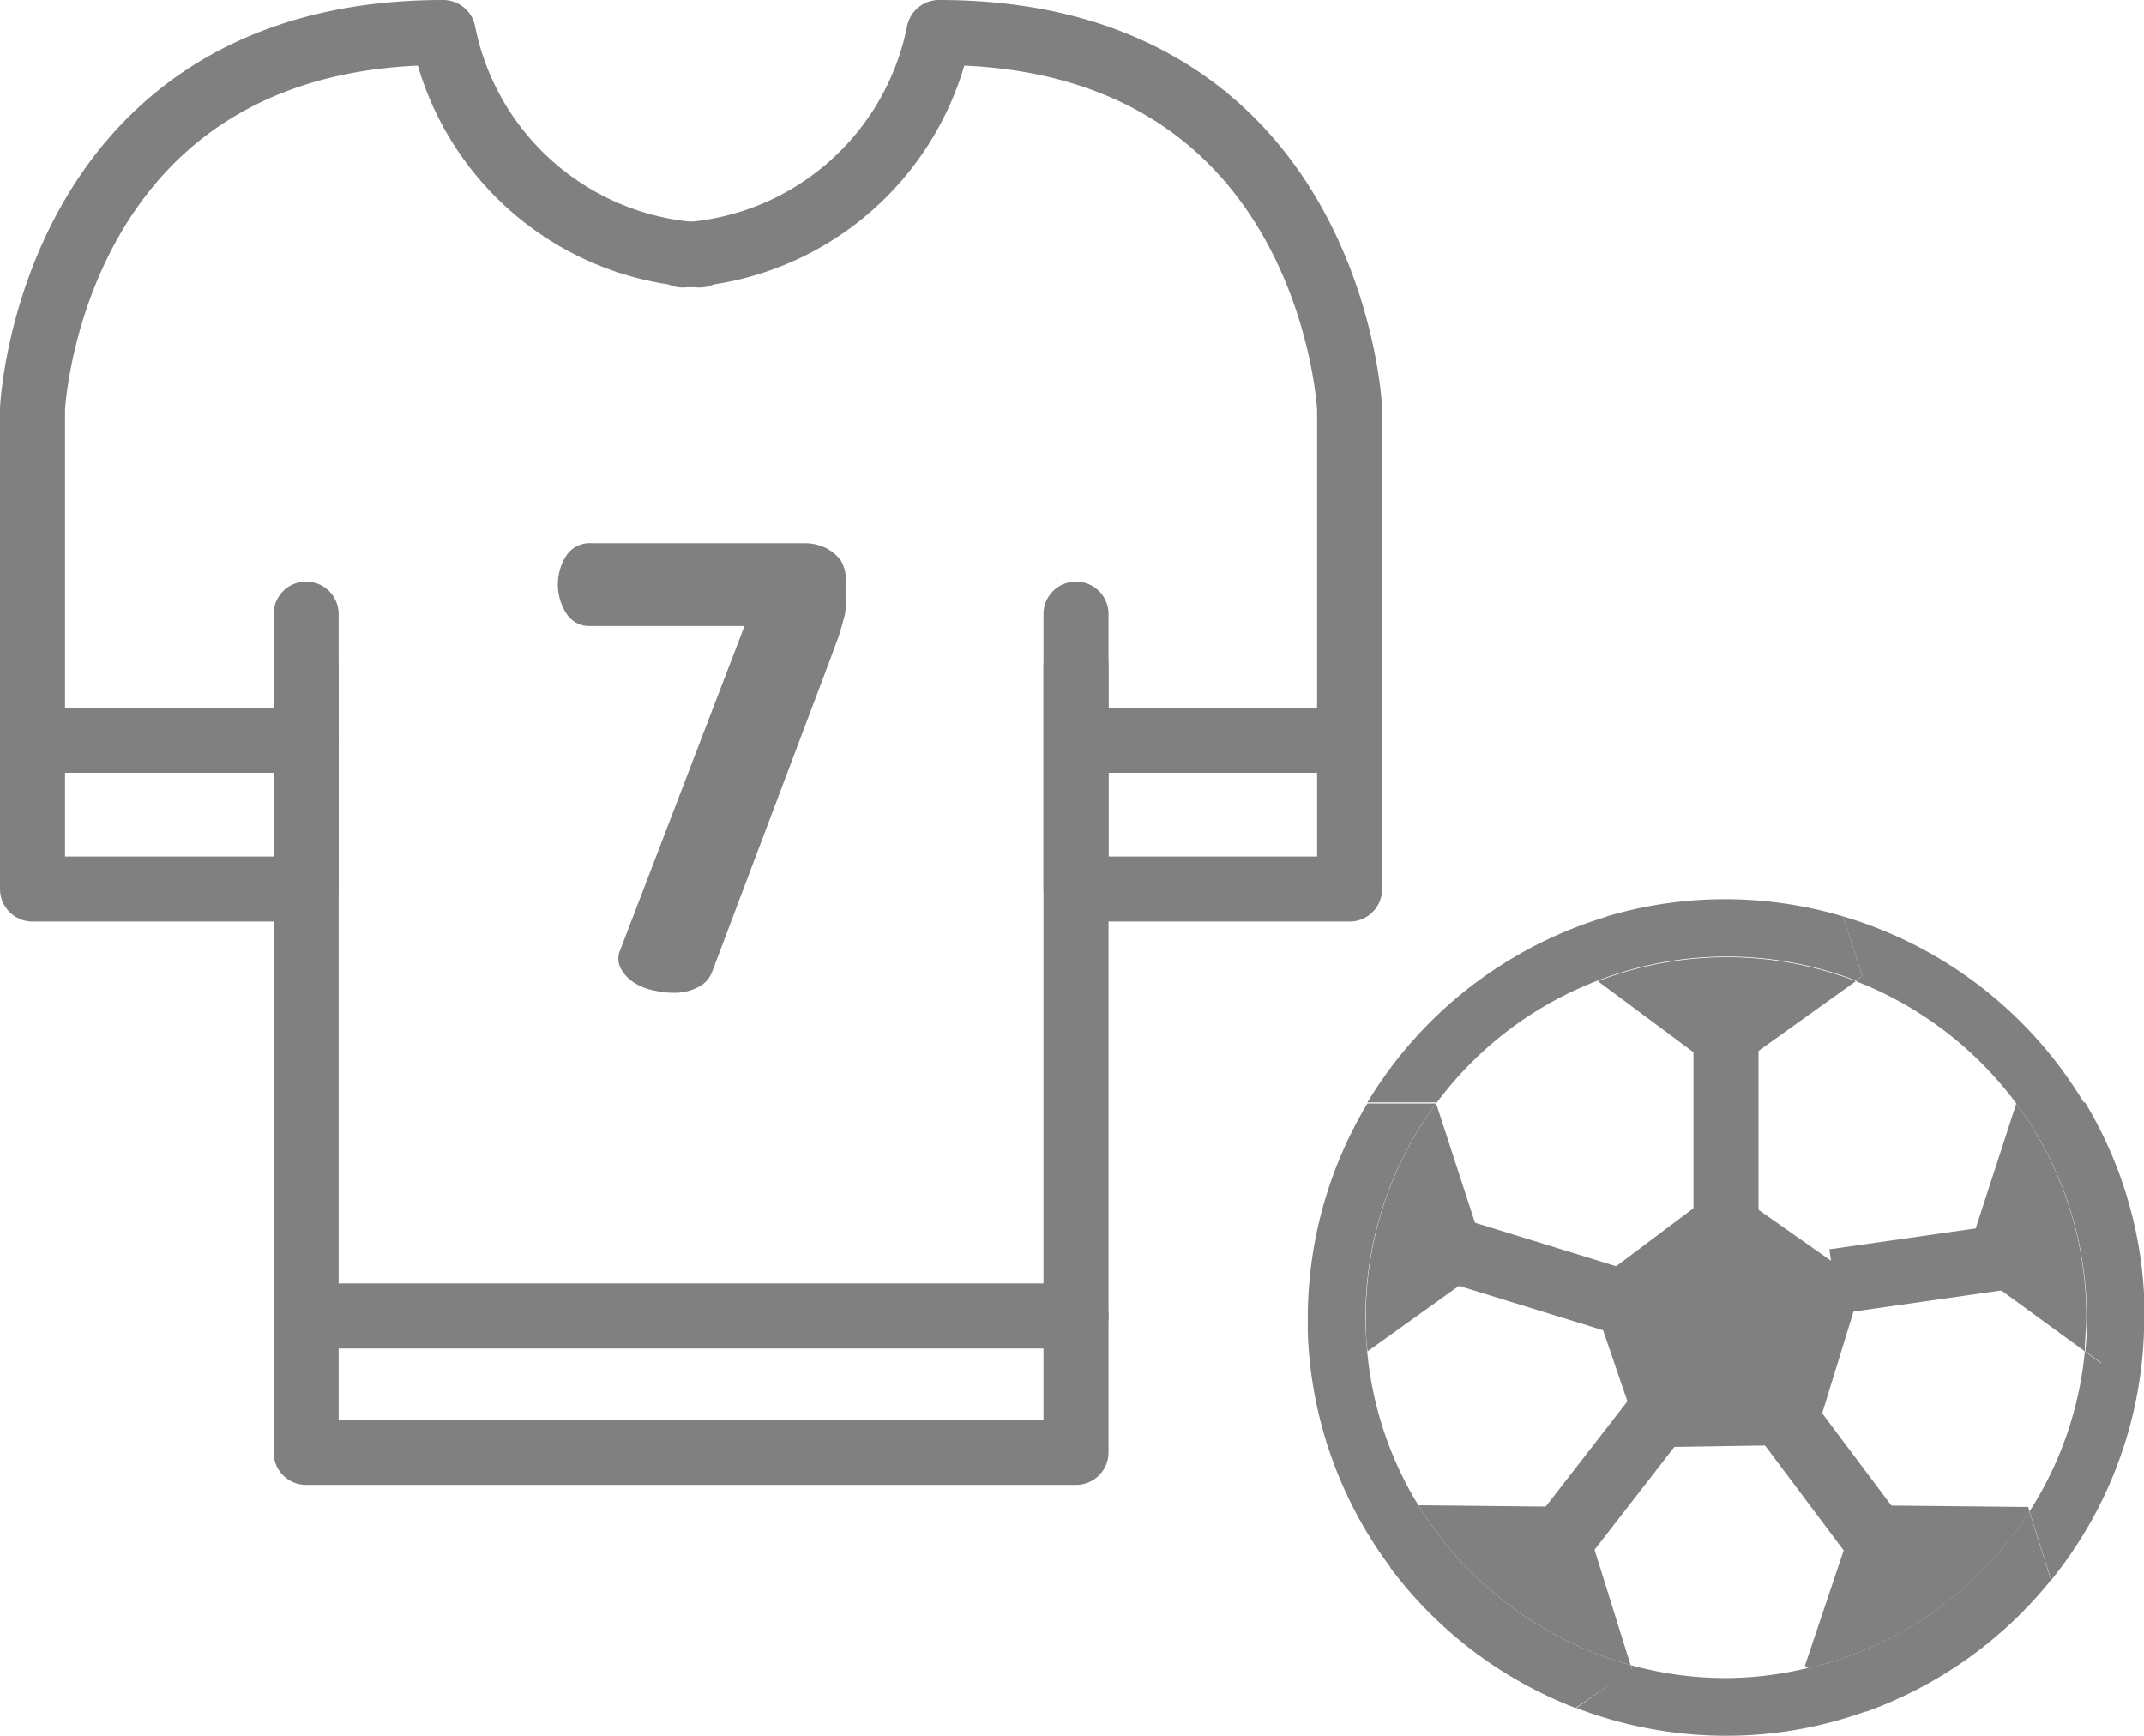
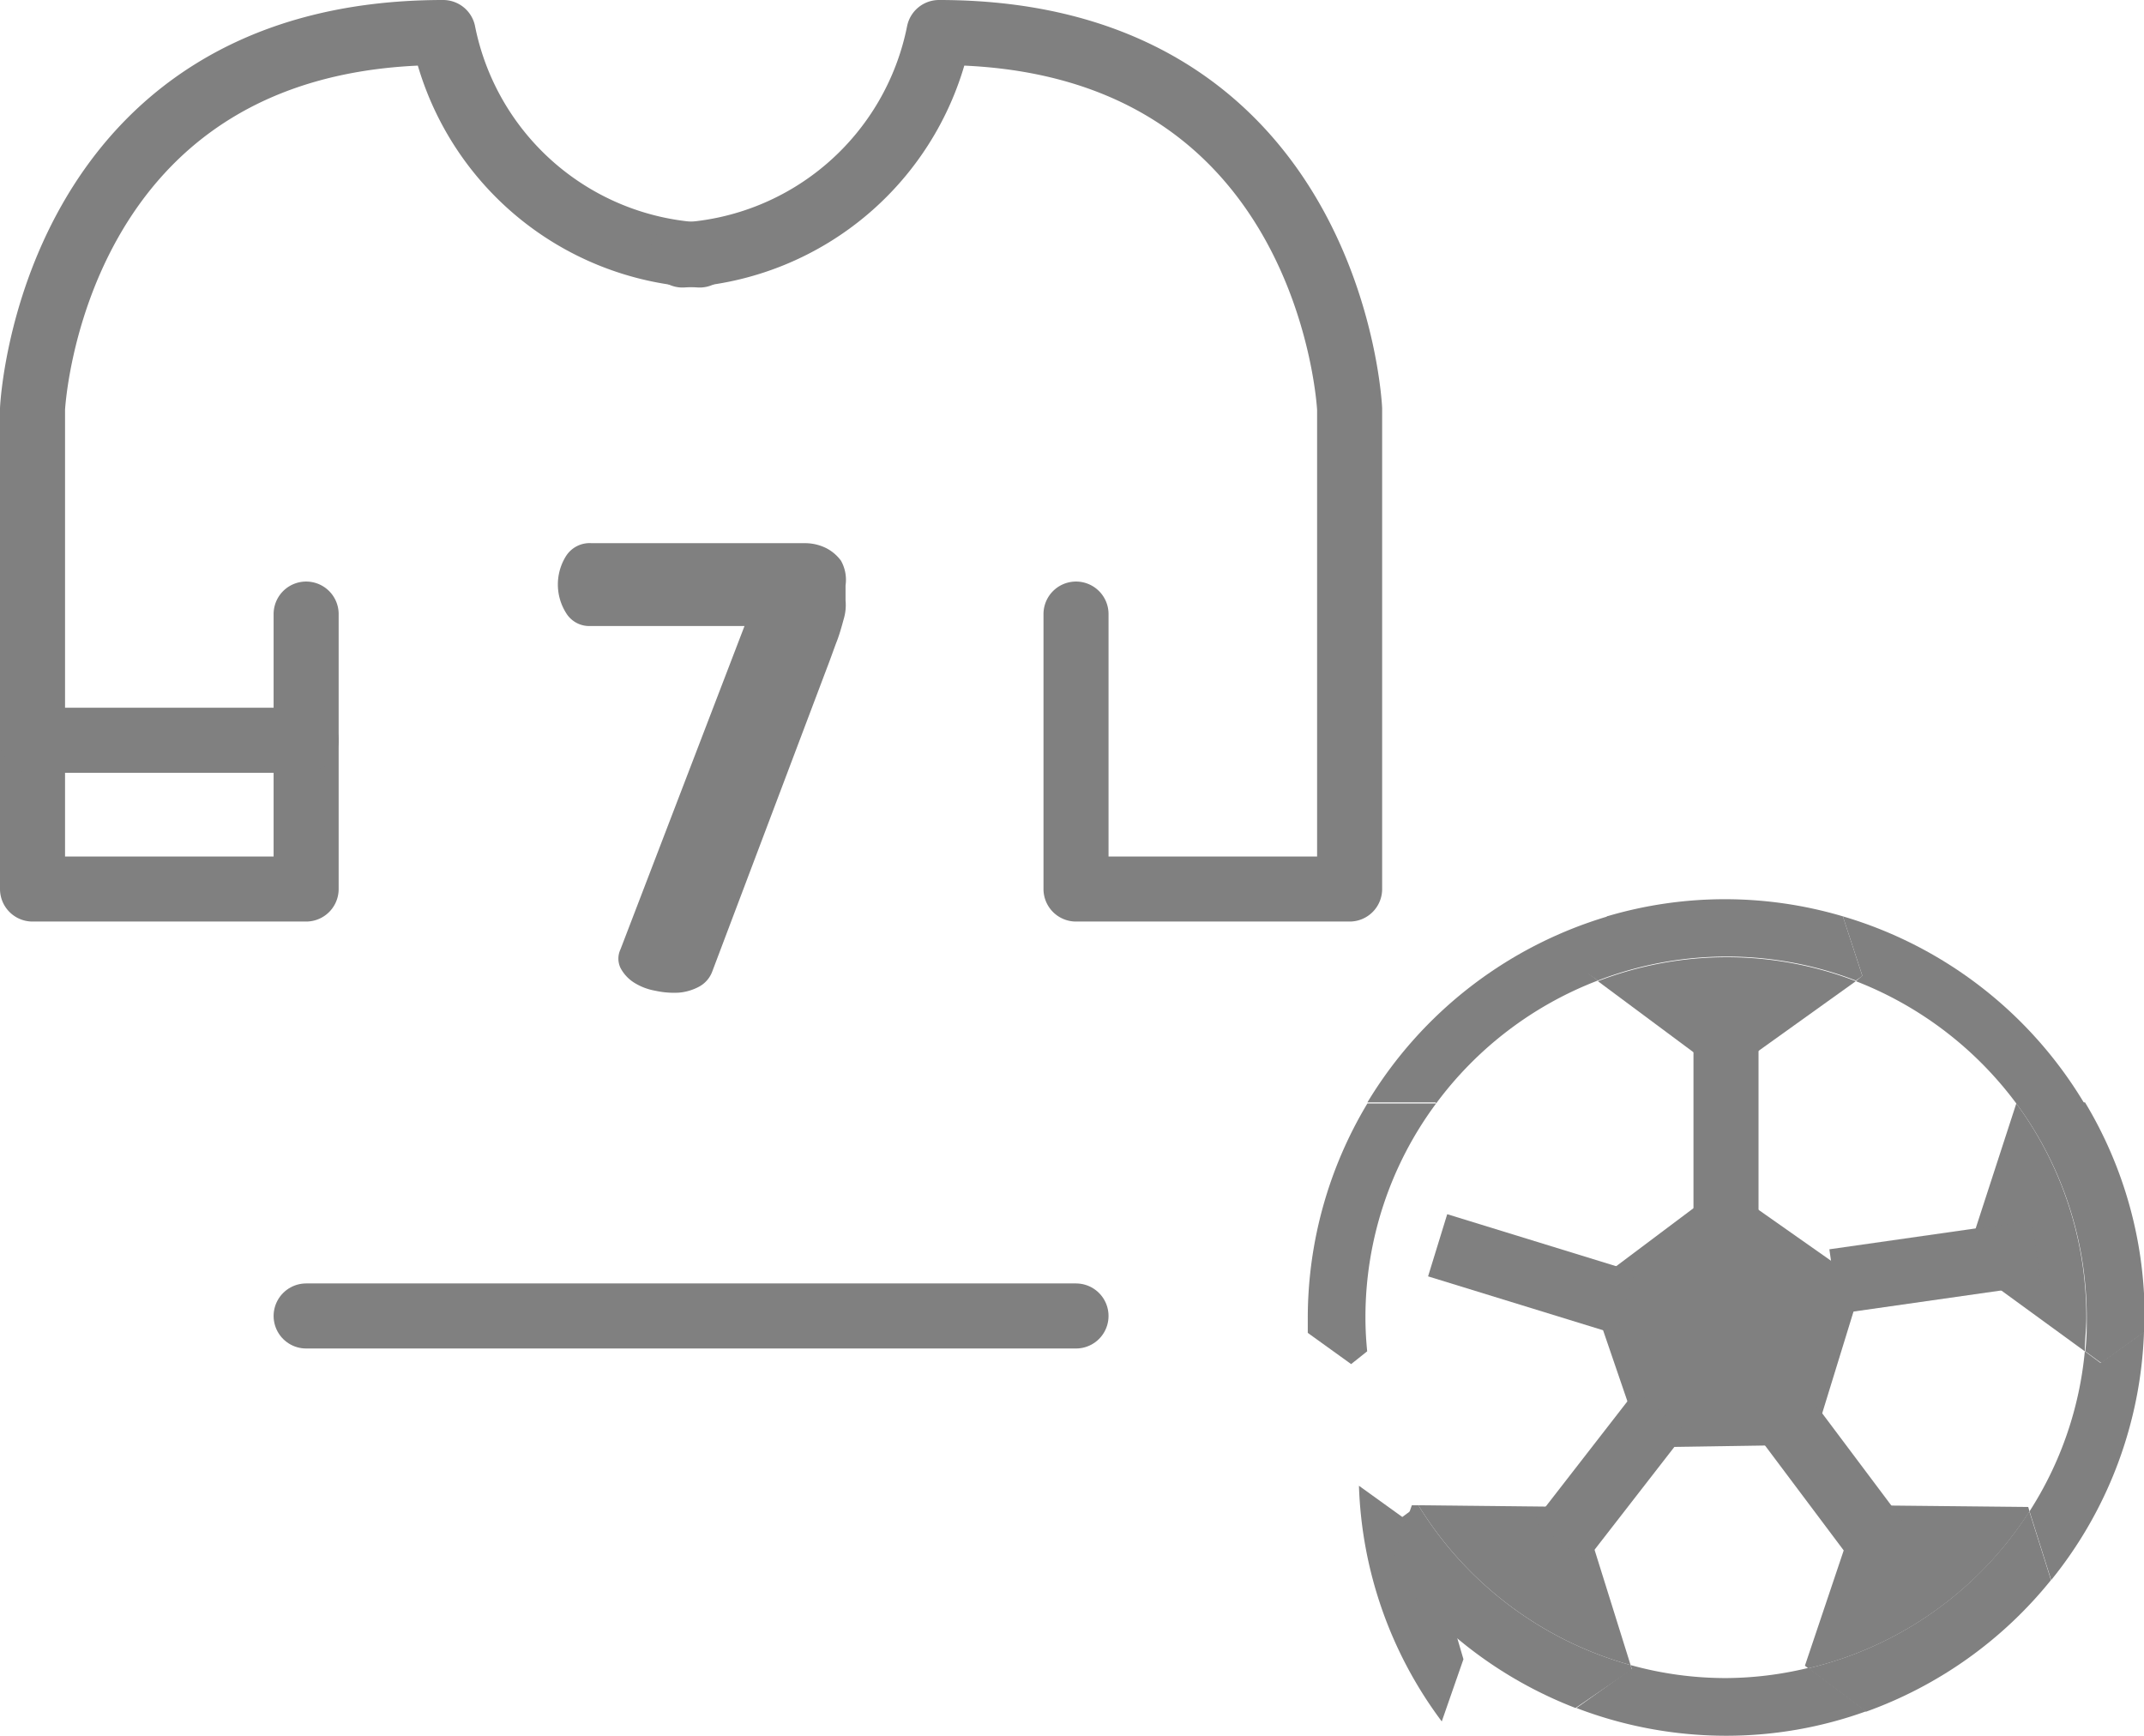
<svg xmlns="http://www.w3.org/2000/svg" viewBox="0 0 98.89 80.05">
  <defs>
    <style>.cls-1,.cls-3{fill:gray;}.cls-2,.cls-4{fill:none;}.cls-3,.cls-4{stroke:gray;stroke-width:3px;}.cls-3{stroke-miterlimit:10;}.cls-4{stroke-linecap:round;stroke-linejoin:round;}</style>
  </defs>
  <g id="Layer_2" data-name="Layer 2">
    <g id="레이어_1" data-name="레이어 1">
      <polygon class="cls-1" points="83.6 66.63 75.79 66.75 73.26 59.36 79.51 54.67 85.9 59.16 83.6 66.63" />
      <path class="cls-2" d="M90.58,58.27,93,50.89a16.77,16.77,0,0,0-7.38-5.64l-6.06,4.31L73.7,45.22a16.72,16.72,0,0,0-7.46,5.67l2.4,7.38-5.58,4a16.47,16.47,0,0,0,2.36,7.1l7.51.08,2.28,7.29a16.36,16.36,0,0,0,8.2.15l-.16-.12,2.49-7.4,7.81.08.06.2a16.48,16.48,0,0,0,2.55-7.38Z" />
      <path class="cls-1" d="M66.24,50.89a16.72,16.72,0,0,1,7.46-5.67l-.43-.32.89-2.64a19.4,19.4,0,0,0-11.09,8.58h3.15Z" />
      <path class="cls-1" d="M96.16,62.32a16.48,16.48,0,0,1-2.55,7.38l1,3.17a19.21,19.21,0,0,0,4.28-11.45l-2,1.44Z" />
-       <path class="cls-1" d="M65.42,69.42a16.47,16.47,0,0,1-2.36-7.1l-.74.54-2-1.44a19.16,19.16,0,0,0,3.82,10.87l1-2.87Z" />
+       <path class="cls-1" d="M65.42,69.42l-.74.54-2-1.44a19.16,19.16,0,0,0,3.82,10.87l1-2.87Z" />
      <path class="cls-1" d="M85.6,45.25A16.77,16.77,0,0,1,93,50.89l0,0h3.14A19.34,19.34,0,0,0,85,42.26L85.9,45Z" />
      <path class="cls-1" d="M79.61,77.39a16.4,16.4,0,0,1-4.4-.6l.05.17-2.55,1.81a19.31,19.31,0,0,0,6.9,1.28,19,19,0,0,0,6.47-1.13l-2.67-2A16.4,16.4,0,0,1,79.61,77.39Z" />
      <path class="cls-1" d="M85.6,45.25a16.57,16.57,0,0,0-11.9,0l5.84,4.34Z" />
      <path class="cls-1" d="M73.7,45.22a16.57,16.57,0,0,1,11.9,0l.3-.21L85,42.26a19.13,19.13,0,0,0-10.88,0l-.89,2.64Z" />
      <path class="cls-1" d="M85.74,69.42l-2.49,7.4.16.12a16.64,16.64,0,0,0,10.2-7.24l-.06-.2Z" />
      <path class="cls-1" d="M94.6,72.87l-1-3.17a16.64,16.64,0,0,1-10.2,7.24l2.67,2A19.33,19.33,0,0,0,94.6,72.87Z" />
      <path class="cls-1" d="M65.42,69.42a16.72,16.72,0,0,0,9.79,7.37L72.93,69.5Z" />
      <path class="cls-1" d="M75.21,76.79a16.72,16.72,0,0,1-9.79-7.37h-.3l-1,2.87a19.37,19.37,0,0,0,8.55,6.48L75.26,77Z" />
-       <path class="cls-1" d="M66.24,50.89A16.51,16.51,0,0,0,63,60.76c0,.53,0,1.05.08,1.56l5.58-4Z" />
      <path class="cls-1" d="M63.06,62.32c-.05-.51-.08-1-.08-1.56a16.51,16.51,0,0,1,3.26-9.87l0,0H63.07a19.22,19.22,0,0,0-2.75,9.92c0,.22,0,.44,0,.66l2,1.44Z" />
      <path class="cls-1" d="M96.16,62.32c0-.52.07-1,.07-1.56A16.59,16.59,0,0,0,93,50.89l-2.4,7.38Z" />
      <path class="cls-1" d="M93,50.89a16.59,16.59,0,0,1,3.25,9.87c0,.53,0,1-.07,1.56l.74.54,2-1.44c0-.22,0-.44,0-.66a19.12,19.12,0,0,0-2.75-9.92H93Z" />
      <line class="cls-3" x1="79.61" y1="47.46" x2="79.61" y2="58.1" />
      <line class="cls-3" x1="84.59" y1="59.1" x2="93.91" y2="57.77" />
      <line class="cls-3" x1="82.6" y1="65.75" x2="86.59" y2="71.07" />
      <line class="cls-3" x1="71.96" y1="71.07" x2="76.61" y2="65.08" />
      <line class="cls-3" x1="66.31" y1="57.43" x2="74.95" y2="60.09" />
-       <polyline class="cls-4" points="49.63 30.69 49.63 66.98 14.12 66.98 14.12 30.69" />
      <path class="cls-4" d="M14.12,28.32V41H1.5V18.86S2.29,1.5,20.44,1.5A12.78,12.78,0,0,0,32.27,11.76" />
      <path class="cls-4" d="M49.63,28.32V41H62.25V18.86S61.46,1.5,43.31,1.5A12.78,12.78,0,0,1,31.48,11.76" />
-       <line class="cls-4" x1="49.82" y1="34.14" x2="62.25" y2="34.14" />
      <line class="cls-4" x1="1.5" y1="34.14" x2="14.12" y2="34.14" />
      <line class="cls-4" x1="14.12" y1="60.69" x2="49.63" y2="60.69" />
      <path class="cls-1" d="M34.34,28.87H27.25a1.25,1.25,0,0,1-1.14-.6,2.47,2.47,0,0,1,0-2.63,1.29,1.29,0,0,1,1.17-.59h9.85a2.2,2.2,0,0,1,1,.24,1.94,1.94,0,0,1,.66.57A1.8,1.8,0,0,1,39,27v.69a2.25,2.25,0,0,1-.09.88c-.1.37-.2.72-.31,1s-.3.83-.46,1.24l-5.29,14a1.31,1.31,0,0,1-.6.69,2.38,2.38,0,0,1-.95.28,4,4,0,0,1-1.08-.09,2.71,2.71,0,0,1-1-.39,1.79,1.79,0,0,1-.6-.66,1,1,0,0,1,0-.86Z" />
    </g>
  </g>
</svg>